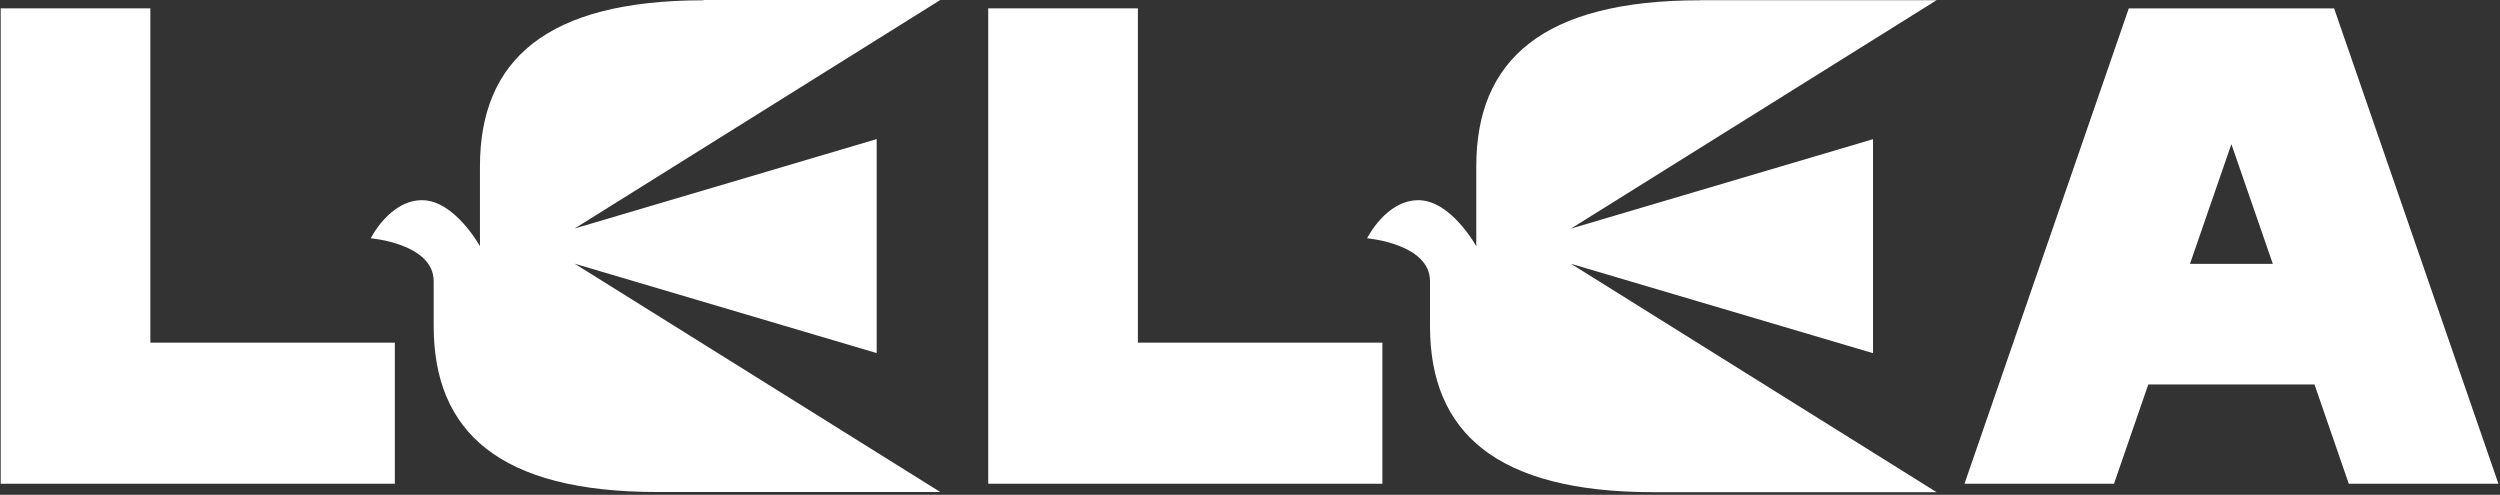
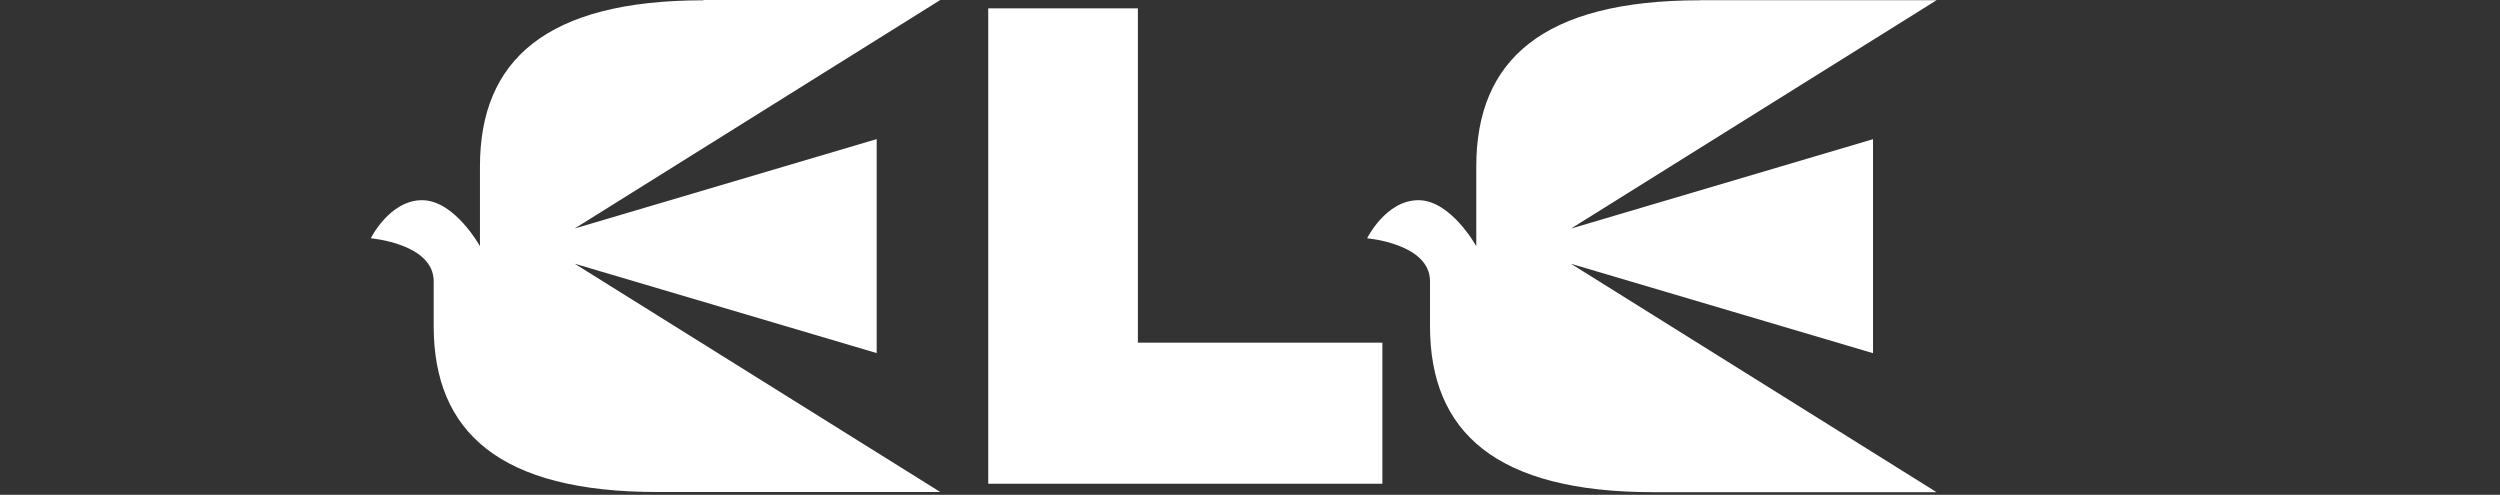
<svg xmlns="http://www.w3.org/2000/svg" width="672" height="133" viewBox="0 0 672 133" fill="none">
  <rect x="0" y="0" width="672" height="133" fill="#333333" stroke="none" />
-   <path d="M40.414 2.246H0.188V130.028H106.132V92.106H40.414V2.246Z" fill="white" />
  <path d="M189.08 0.081C146.834 0.081 129.012 16.173 129.012 44.712V66.186C129.012 66.186 122.191 53.812 113.454 53.812C104.717 53.812 99.665 64.053 99.665 64.053C99.665 64.053 116.574 65.467 116.574 75.602V66.138V87.613C116.574 116.184 134.371 132.252 176.65 132.252H252.745L154.472 70.882L235.651 94.911V37.389L154.472 61.418L252.745 -6.557e-05H189.08V0.081Z" fill="white" />
  <path d="M305.865 2.246H265.639V130.028H371.582V92.106H305.865V2.246Z" fill="white" />
-   <path d="M588.66 70.934L599.798 38.734L610.935 70.934H588.66ZM631.384 130.033H671.577L627.407 2.251H572.221L528.051 130.033H568.244L577.458 103.345H622.138L631.351 130.033H631.384Z" fill="white" />
  <path d="M456.893 0.081C414.647 0.081 396.825 16.173 396.825 44.712V66.186C396.825 66.186 390.012 53.812 381.267 53.812C372.53 53.812 367.478 64.053 367.478 64.053C367.478 64.053 384.387 65.467 384.387 75.602V87.669C384.387 116.208 402.184 132.3 444.463 132.3H520.558L422.285 70.906L503.464 94.935V37.413L422.285 61.442L520.558 0.056H456.893V0.081Z" fill="white" />
</svg>